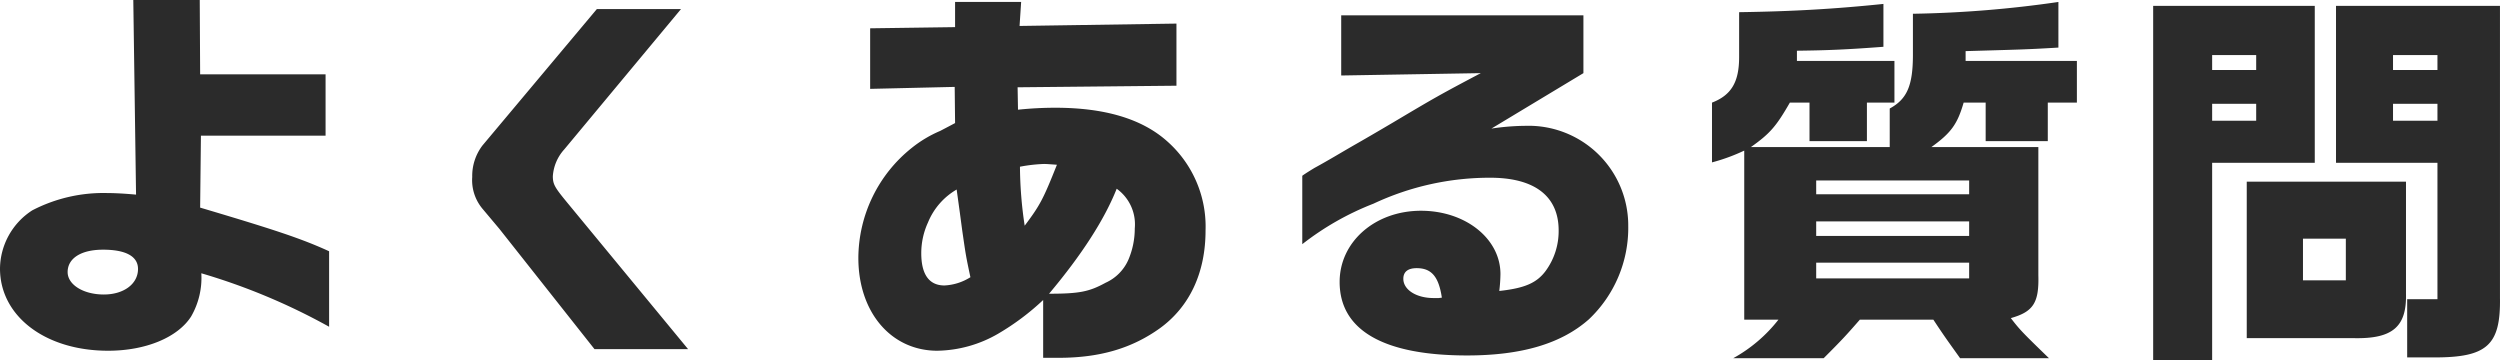
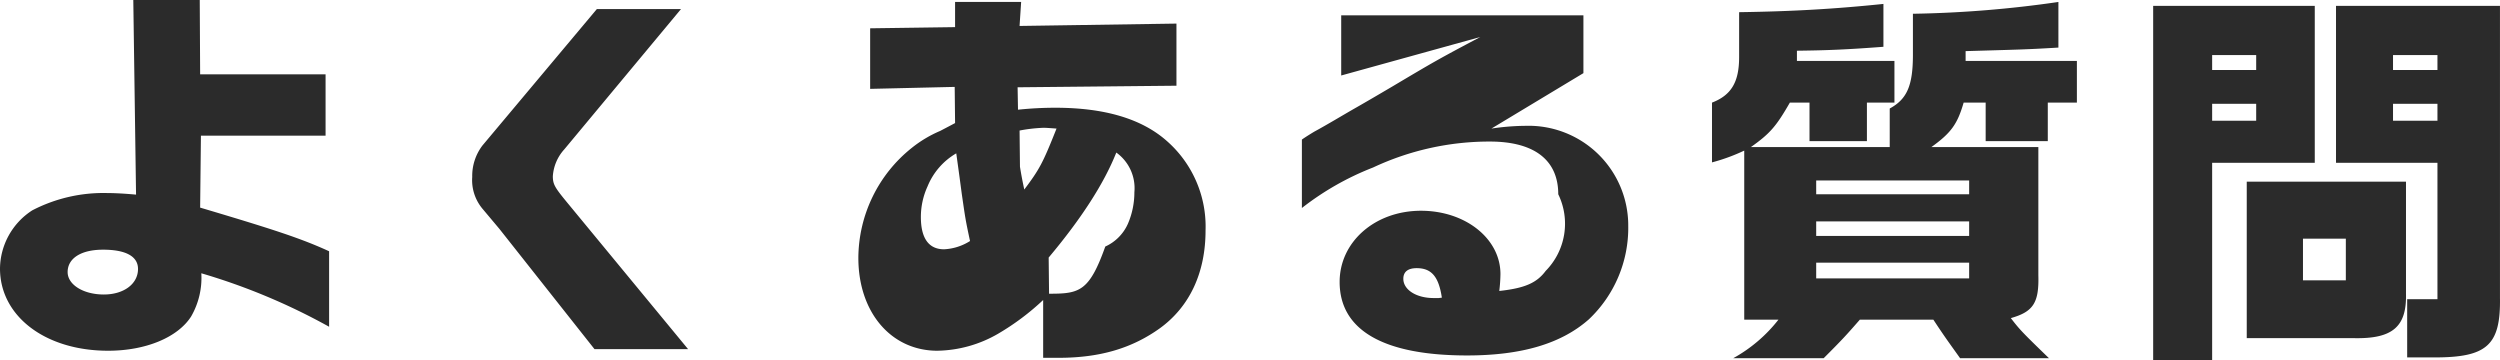
<svg xmlns="http://www.w3.org/2000/svg" width="317.904" height="45.8" viewBox="0 0 317.904 45.8">
-   <path id="パス_1302" data-name="パス 1302" d="M-141.15-16.9c-1.6-.15-2.85-.2-3.6-.2a19.608,19.608,0,0,0-9.6,2.2,8.916,8.916,0,0,0-4.1,7.4c0,6.05,5.75,10.45,13.75,10.45,4.8,0,8.85-1.7,10.55-4.35a9.816,9.816,0,0,0,1.3-5.5A79.517,79.517,0,0,1-116.6-.1V-9.7c-3.6-1.65-7.15-2.8-16.4-5.55l.1-9.15h15.85v-7.8H-133l-.05-9.45h-8.45Zm-4.2,7c2.9,0,4.45.85,4.45,2.45,0,1.9-1.8,3.25-4.35,3.25-2.6,0-4.6-1.25-4.6-2.85C-149.85-8.8-148.15-9.9-145.35-9.9Zm62.8-30.6L-97.1-23.15a6.389,6.389,0,0,0-1.3,4,5.663,5.663,0,0,0,1.35,4.1l2.1,2.5,12.1,15.3h11.9L-86.25-15.8c-1.65-2-1.9-2.4-1.9-3.45a5.63,5.63,0,0,1,1.45-3.4L-71.85-40.5ZM-37-26l-.85.45L-38.9-25a15.338,15.338,0,0,0-3.6,2.15,18,18,0,0,0-6.8,14c0,6.9,4.15,11.8,10.05,11.8A15.884,15.884,0,0,0-31.55.8,31.705,31.705,0,0,0-25.8-3.5V3.85h1.95c5.25,0,9.35-1.2,12.95-3.8C-7.15-2.7-5.15-7-5.15-12.35a14.466,14.466,0,0,0-4.9-11.35c-3.2-2.85-7.95-4.25-14.2-4.25A45.739,45.739,0,0,0-29-27.7l-.05-2.85,20.2-.2v-7.9l-19.95.3.2-3.05H-37v3.2l-10.8.15v7.7l10.75-.25Zm.6,11.35.3,2.25c.45,3.1.45,3.2,1.05,6a6.789,6.789,0,0,1-3.3,1.05c-1.95,0-2.95-1.4-2.95-4.1a9.325,9.325,0,0,1,.85-3.9,8.613,8.613,0,0,1,3.65-4.2Zm7.65-5.8a19.83,19.83,0,0,1,3.05-.35c.35,0,.95.05,1.65.1-1.75,4.4-2.15,5.15-4.1,7.75A51.966,51.966,0,0,1-28.75-20.45Zm3.7,16.15c4.2-5,7.05-9.45,8.6-13.35a5.569,5.569,0,0,1,2.3,5.05,10.126,10.126,0,0,1-.8,3.95,5.725,5.725,0,0,1-2.9,2.95C-19.95-4.55-21.2-4.3-25.05-4.3Zm54.9-28.05c-5.3,2.8-5.9,3.15-11.2,6.3-1.95,1.15-3.75,2.2-4.9,2.85-1.65.95-3.3,1.95-4.95,2.85-.1.05-1.25.75-1.65,1.05v8.7a35.7,35.7,0,0,1,9.05-5.15,34.813,34.813,0,0,1,14.85-3.3c5.65,0,8.7,2.35,8.7,6.7A8.561,8.561,0,0,1,38.1-7.2C36.95-5.65,35.4-5,32.2-4.65a19.42,19.42,0,0,0,.15-2.15c0-4.5-4.45-8.05-10.1-8.05C16.4-14.85,11.9-10.9,11.9-5.8c0,6.15,5.6,9.35,16.2,9.35,6.95,0,12-1.5,15.5-4.6a16.006,16.006,0,0,0,5-11.9,12.674,12.674,0,0,0-13.05-12.7,30.455,30.455,0,0,0-4.35.35l11.7-7.05V-39.7H12.1v7.65ZM24.5-3.75h-.65C21.65-3.75,20-4.8,20-6.2c0-.9.6-1.35,1.7-1.35,1.9,0,2.8,1.1,3.2,3.75ZM78.95-28.6h3.5v-5.3H70.05v-1.3c4.05-.05,6.35-.15,11-.5v-5.45c-6.3.65-11.6.95-18.35,1.05v5.7c0,3.2-1,4.85-3.45,5.8V-21a23.828,23.828,0,0,0,4.1-1.5V-1H67.7a18.857,18.857,0,0,1-5.75,4.9h11.5C75.9,1.45,76.3,1,78.05-1H87.4c1.35,2.05,1.65,2.45,3.4,4.9h11.3C98.75.65,98.4.3,97.25-1.2c2.85-.8,3.6-1.95,3.5-5.45v-16.3H87.15c2.5-1.8,3.3-2.9,4.1-5.65h2.8v4.9h7.9v-4.9h3.7v-5.3H91.5v-1.25c6.9-.2,7.65-.2,11.8-.45v-5.8a143.457,143.457,0,0,1-18.5,1.5v5.2c0,3.95-.75,5.65-2.95,6.85v4.9H64.2c2.4-1.7,3.2-2.6,4.95-5.65h2.5v4.9h7.3ZM72.5-6.25v-2H91.95v2Zm0-5.4V-13.5H91.95v1.85Zm0-5.3V-18.7H91.95v1.75Zm54.75,18.3H140.9c4.9.1,6.7-1.45,6.6-5.65V-18.55H127.25ZM134.4-6v-5.3h5.45V-6ZM115.35-40.9V4.15h7.5v-25.1H135.9V-40.9Zm7.5,14.6v-2.15h5.6v2.15Zm0-6.45v-1.9h5.6v1.9ZM138.6-40.9v19.95h12.9V-3.6h-3.85V3.8h3.5c6.65,0,8.4-1.55,8.3-7.6V-40.9Zm7.25,14.6v-2.15h5.65v2.15Zm0-6.45v-1.9h5.65v1.9Z" transform="translate(158.45 41.65)" fill="#2b2b2b" />
+   <path id="パス_1302" data-name="パス 1302" d="M-141.15-16.9c-1.6-.15-2.85-.2-3.6-.2a19.608,19.608,0,0,0-9.6,2.2,8.916,8.916,0,0,0-4.1,7.4c0,6.05,5.75,10.45,13.75,10.45,4.8,0,8.85-1.7,10.55-4.35a9.816,9.816,0,0,0,1.3-5.5A79.517,79.517,0,0,1-116.6-.1V-9.7c-3.6-1.65-7.15-2.8-16.4-5.55l.1-9.15h15.85v-7.8H-133l-.05-9.45h-8.45Zm-4.2,7c2.9,0,4.45.85,4.45,2.45,0,1.9-1.8,3.25-4.35,3.25-2.6,0-4.6-1.25-4.6-2.85C-149.85-8.8-148.15-9.9-145.35-9.9Zm62.8-30.6L-97.1-23.15a6.389,6.389,0,0,0-1.3,4,5.663,5.663,0,0,0,1.35,4.1l2.1,2.5,12.1,15.3h11.9L-86.25-15.8c-1.65-2-1.9-2.4-1.9-3.45a5.63,5.63,0,0,1,1.45-3.4L-71.85-40.5ZM-37-26l-.85.45L-38.9-25a15.338,15.338,0,0,0-3.6,2.15,18,18,0,0,0-6.8,14c0,6.9,4.15,11.8,10.05,11.8A15.884,15.884,0,0,0-31.55.8,31.705,31.705,0,0,0-25.8-3.5V3.85h1.95c5.25,0,9.35-1.2,12.95-3.8C-7.15-2.7-5.15-7-5.15-12.35a14.466,14.466,0,0,0-4.9-11.35c-3.2-2.85-7.95-4.25-14.2-4.25A45.739,45.739,0,0,0-29-27.7l-.05-2.85,20.2-.2v-7.9l-19.95.3.2-3.05H-37v3.2l-10.8.15v7.7l10.75-.25m.6,11.35.3,2.25c.45,3.1.45,3.2,1.05,6a6.789,6.789,0,0,1-3.3,1.05c-1.95,0-2.95-1.4-2.95-4.1a9.325,9.325,0,0,1,.85-3.9,8.613,8.613,0,0,1,3.65-4.2Zm7.65-5.8a19.83,19.83,0,0,1,3.05-.35c.35,0,.95.05,1.65.1-1.75,4.4-2.15,5.15-4.1,7.75A51.966,51.966,0,0,1-28.75-20.45Zm3.7,16.15c4.2-5,7.05-9.45,8.6-13.35a5.569,5.569,0,0,1,2.3,5.05,10.126,10.126,0,0,1-.8,3.95,5.725,5.725,0,0,1-2.9,2.95C-19.95-4.55-21.2-4.3-25.05-4.3Zm54.9-28.05c-5.3,2.8-5.9,3.15-11.2,6.3-1.95,1.15-3.75,2.2-4.9,2.85-1.65.95-3.3,1.95-4.95,2.85-.1.05-1.25.75-1.65,1.05v8.7a35.7,35.7,0,0,1,9.05-5.15,34.813,34.813,0,0,1,14.85-3.3c5.65,0,8.7,2.35,8.7,6.7A8.561,8.561,0,0,1,38.1-7.2C36.95-5.65,35.4-5,32.2-4.65a19.42,19.42,0,0,0,.15-2.15c0-4.5-4.45-8.05-10.1-8.05C16.4-14.85,11.9-10.9,11.9-5.8c0,6.15,5.6,9.35,16.2,9.35,6.95,0,12-1.5,15.5-4.6a16.006,16.006,0,0,0,5-11.9,12.674,12.674,0,0,0-13.05-12.7,30.455,30.455,0,0,0-4.35.35l11.7-7.05V-39.7H12.1v7.65ZM24.5-3.75h-.65C21.65-3.75,20-4.8,20-6.2c0-.9.6-1.35,1.7-1.35,1.9,0,2.8,1.1,3.2,3.75ZM78.95-28.6h3.5v-5.3H70.05v-1.3c4.05-.05,6.35-.15,11-.5v-5.45c-6.3.65-11.6.95-18.35,1.05v5.7c0,3.2-1,4.85-3.45,5.8V-21a23.828,23.828,0,0,0,4.1-1.5V-1H67.7a18.857,18.857,0,0,1-5.75,4.9h11.5C75.9,1.45,76.3,1,78.05-1H87.4c1.35,2.05,1.65,2.45,3.4,4.9h11.3C98.75.65,98.4.3,97.25-1.2c2.85-.8,3.6-1.95,3.5-5.45v-16.3H87.15c2.5-1.8,3.3-2.9,4.1-5.65h2.8v4.9h7.9v-4.9h3.7v-5.3H91.5v-1.25c6.9-.2,7.65-.2,11.8-.45v-5.8a143.457,143.457,0,0,1-18.5,1.5v5.2c0,3.95-.75,5.65-2.95,6.85v4.9H64.2c2.4-1.7,3.2-2.6,4.95-5.65h2.5v4.9h7.3ZM72.5-6.25v-2H91.95v2Zm0-5.4V-13.5H91.95v1.85Zm0-5.3V-18.7H91.95v1.75Zm54.75,18.3H140.9c4.9.1,6.7-1.45,6.6-5.65V-18.55H127.25ZM134.4-6v-5.3h5.45V-6ZM115.35-40.9V4.15h7.5v-25.1H135.9V-40.9Zm7.5,14.6v-2.15h5.6v2.15Zm0-6.45v-1.9h5.6v1.9ZM138.6-40.9v19.95h12.9V-3.6h-3.85V3.8h3.5c6.65,0,8.4-1.55,8.3-7.6V-40.9Zm7.25,14.6v-2.15h5.65v2.15Zm0-6.45v-1.9h5.65v1.9Z" transform="translate(158.45 41.65)" fill="#2b2b2b" />
</svg>